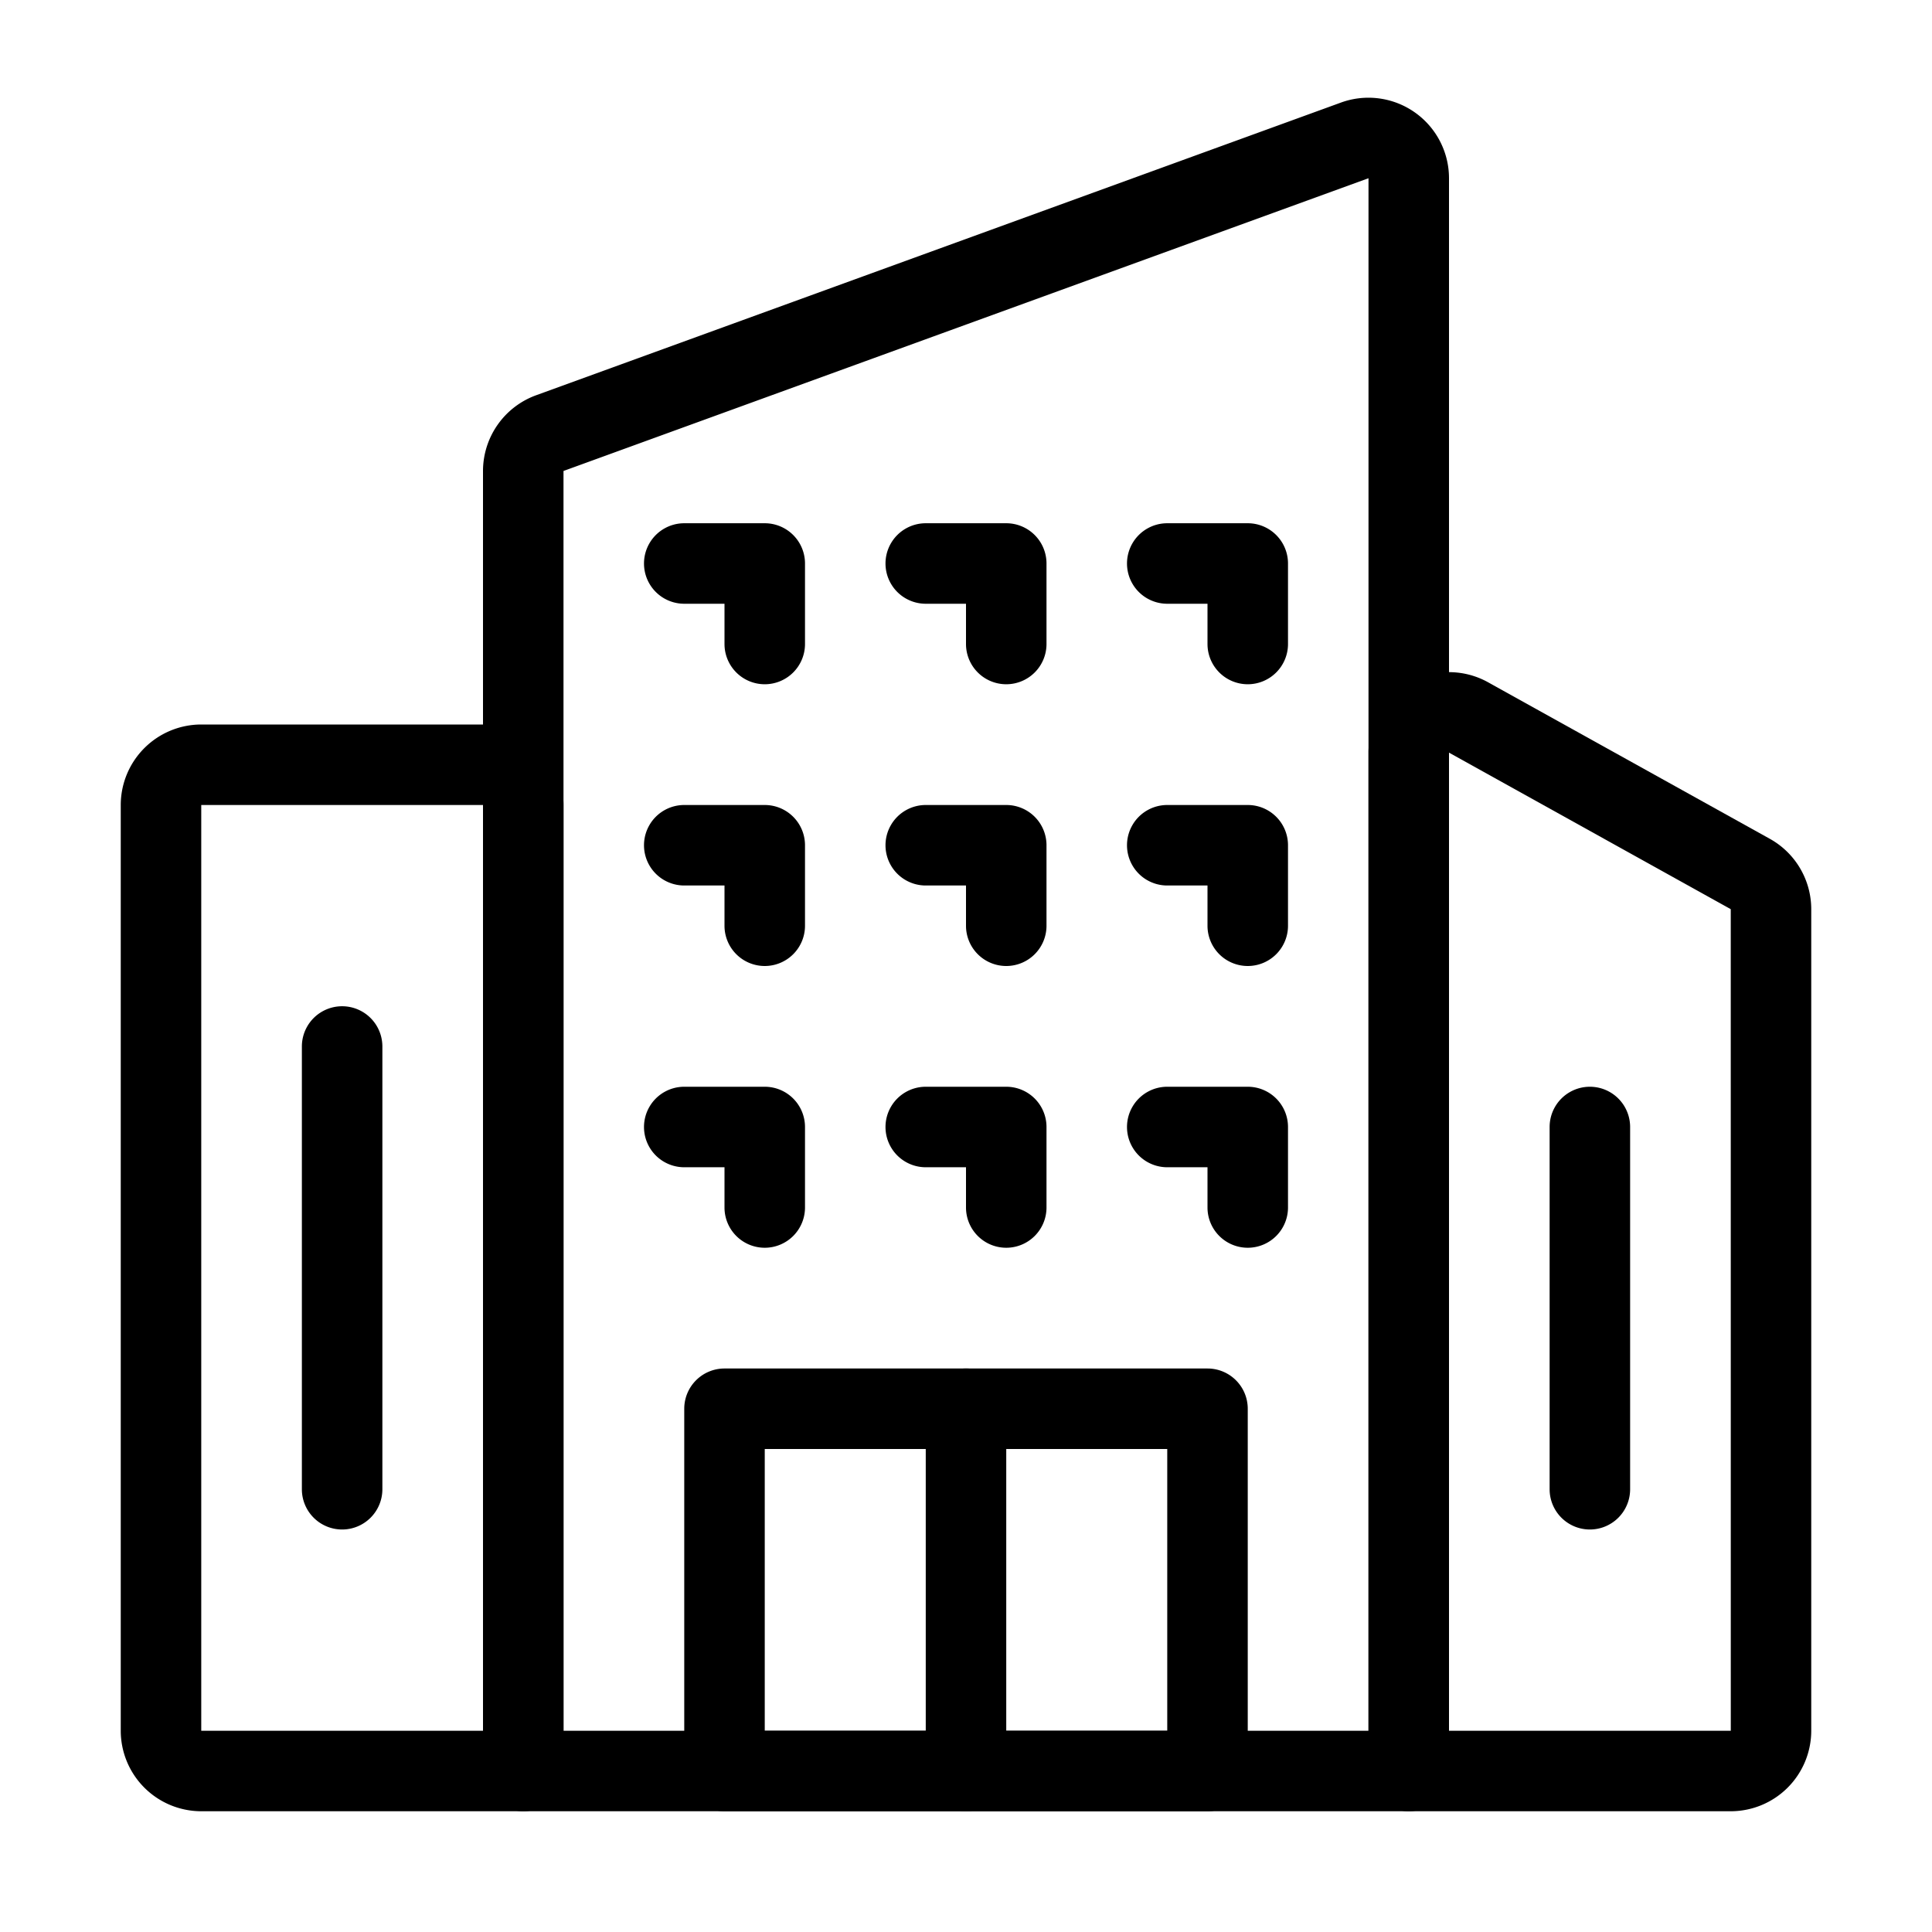
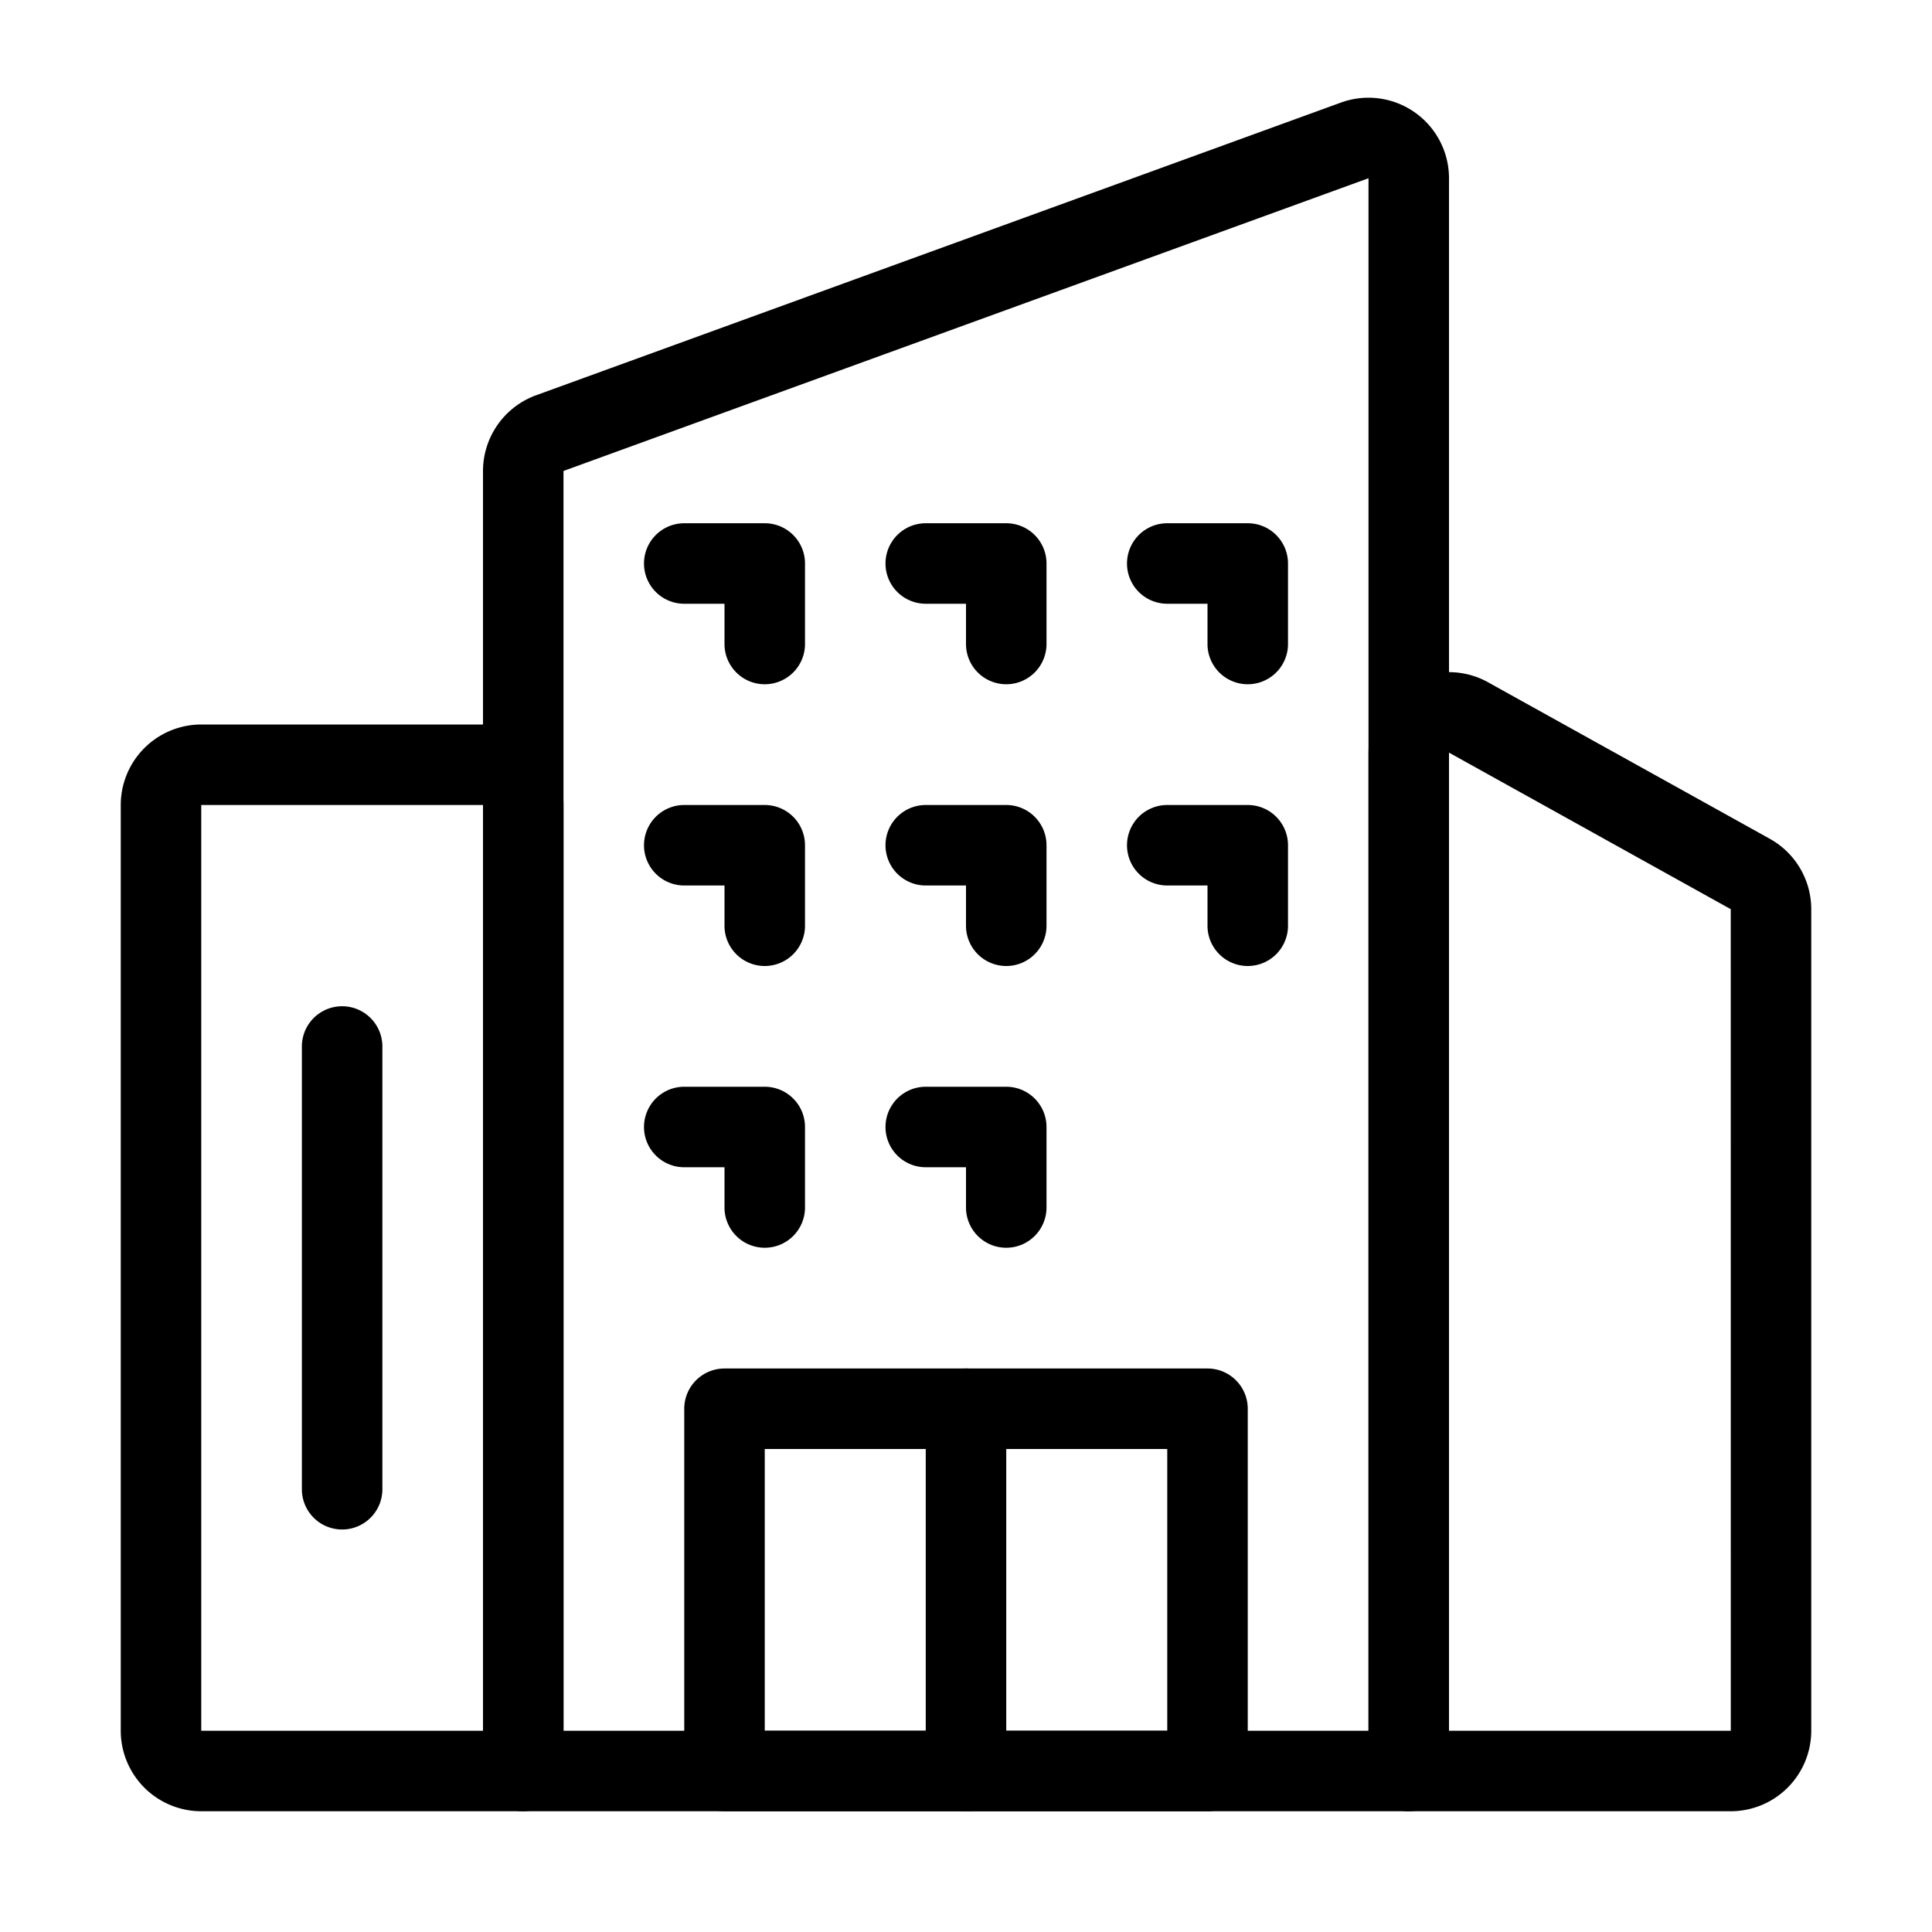
<svg xmlns="http://www.w3.org/2000/svg" viewBox="0 0 48 48">
  <g id="Layer_37" data-name="Layer 37">
    <path d="M35,45H13a1.0 1,0,0,1-1-1V11.7a2.005,2.005,0,0,1,1.317-1.879l19.999-7.273A2.001,2.001,0,0,1,36,4.428V44A1.0 1,0,0,1,35,45ZM14,43H34V4.428l-20,7.273Z" />
    <path d="M13,45H5a2.002,2.002,0,0,1-2-2V20a2.002,2.002,0,0,1,2-2h7a2.002,2.002,0,0,1,2,2V44A1.0 1,0,0,1,13,45ZM5,20V43h7V20Z" />
    <path d="M43,45H35a1.0 1,0,0,1-1-1V18.7a2,2,0,0,1,2.971-1.749l7,3.889A2.001,2.001,0,0,1,45,22.588V43A2.002,2.002,0,0,1,43,45Zm-7-2h7.001L43,22.588l-7-3.889Z" />
    <path d="M8.5,38a1.0 1,0,0,1-1-1V26a1,1,0,0,1,2,0V37A1.0 1,0,0,1,8.5,38Z" />
-     <path d="M39.5,38a1.0 1,0,0,1-1-1V28a1,1,0,0,1,2,0v9A1.0 1,0,0,1,39.5,38Z" />
    <path d="M30,45H18a1.0 1,0,0,1-1-1V35a1.0 1,0,0,1,1-1H30a1.0 1,0,0,1,1,1v9A1.0 1,0,0,1,30,45ZM19,43H29V36H19Z" />
    <path d="M31,24a1.0 1,0,0,1-1-1V22H29a1,1,0,0,1,0-2h2a1.0 1,0,0,1,1,1v2A1.0 1,0,0,1,31,24Z" />
    <path d="M25,24a1.0 1,0,0,1-1-1V22H23a1,1,0,0,1,0-2h2a1.0 1,0,0,1,1,1v2A1.0 1,0,0,1,25,24Z" />
    <path d="M31,17a1.0 1,0,0,1-1-1V15H29a1,1,0,0,1,0-2h2a1.0 1,0,0,1,1,1v2A1.0 1,0,0,1,31,17Z" />
    <path d="M25,17a1.0 1,0,0,1-1-1V15H23a1,1,0,0,1,0-2h2a1.0 1,0,0,1,1,1v2A1.0 1,0,0,1,25,17Z" />
    <path d="M19,17a1.0 1,0,0,1-1-1V15H17a1,1,0,0,1,0-2h2a1.0 1,0,0,1,1,1v2A1.0 1,0,0,1,19,17Z" />
    <path d="M19,24a1.0 1,0,0,1-1-1V22H17a1,1,0,0,1,0-2h2a1.0 1,0,0,1,1,1v2A1.0 1,0,0,1,19,24Z" />
-     <path d="M31,31a1.0 1,0,0,1-1-1V29H29a1,1,0,0,1,0-2h2a1.0 1,0,0,1,1,1v2A1.0 1,0,0,1,31,31Z" />
    <path d="M25,31a1.0 1,0,0,1-1-1V29H23a1,1,0,0,1,0-2h2a1.0 1,0,0,1,1,1v2A1.0 1,0,0,1,25,31Z" />
    <path d="M19,31a1.0 1,0,0,1-1-1V29H17a1,1,0,0,1,0-2h2a1.0 1,0,0,1,1,1v2A1.0 1,0,0,1,19,31Z" />
    <path d="M24,45a1.0 1,0,0,1-1-1V35a1,1,0,0,1,2,0v9A1.0 1,0,0,1,24,45Z" />
  </g>
</svg>